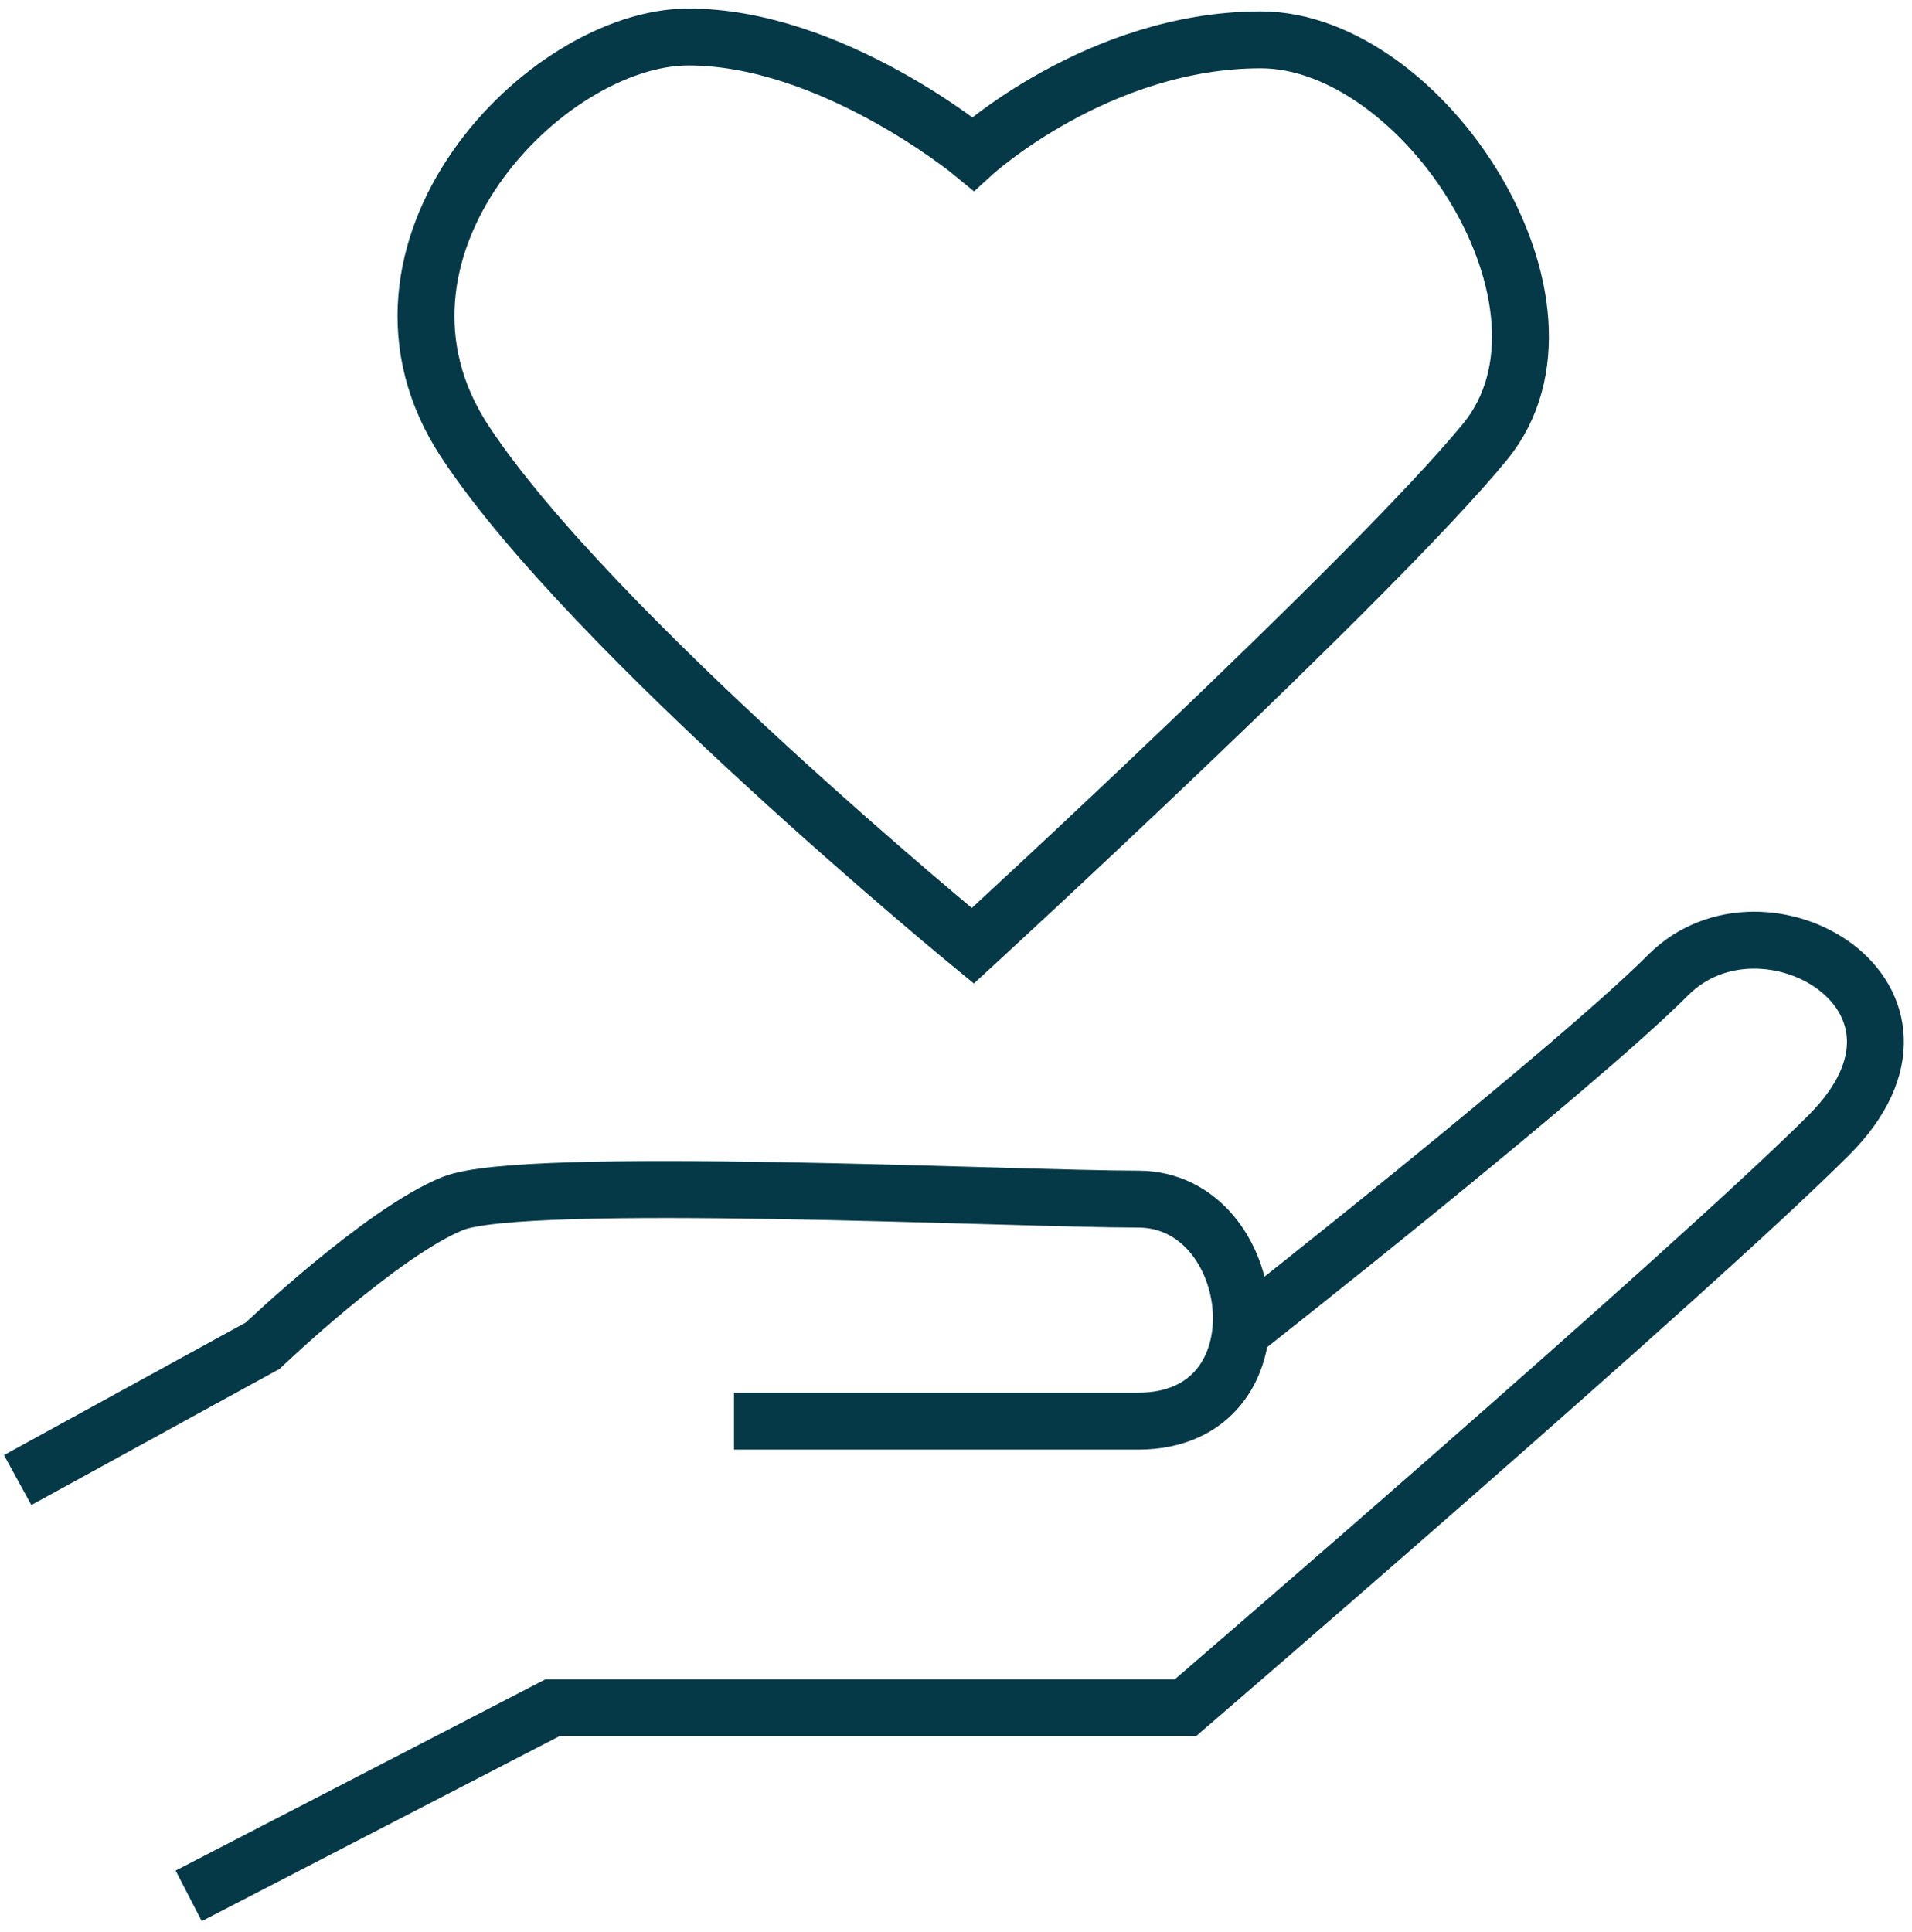
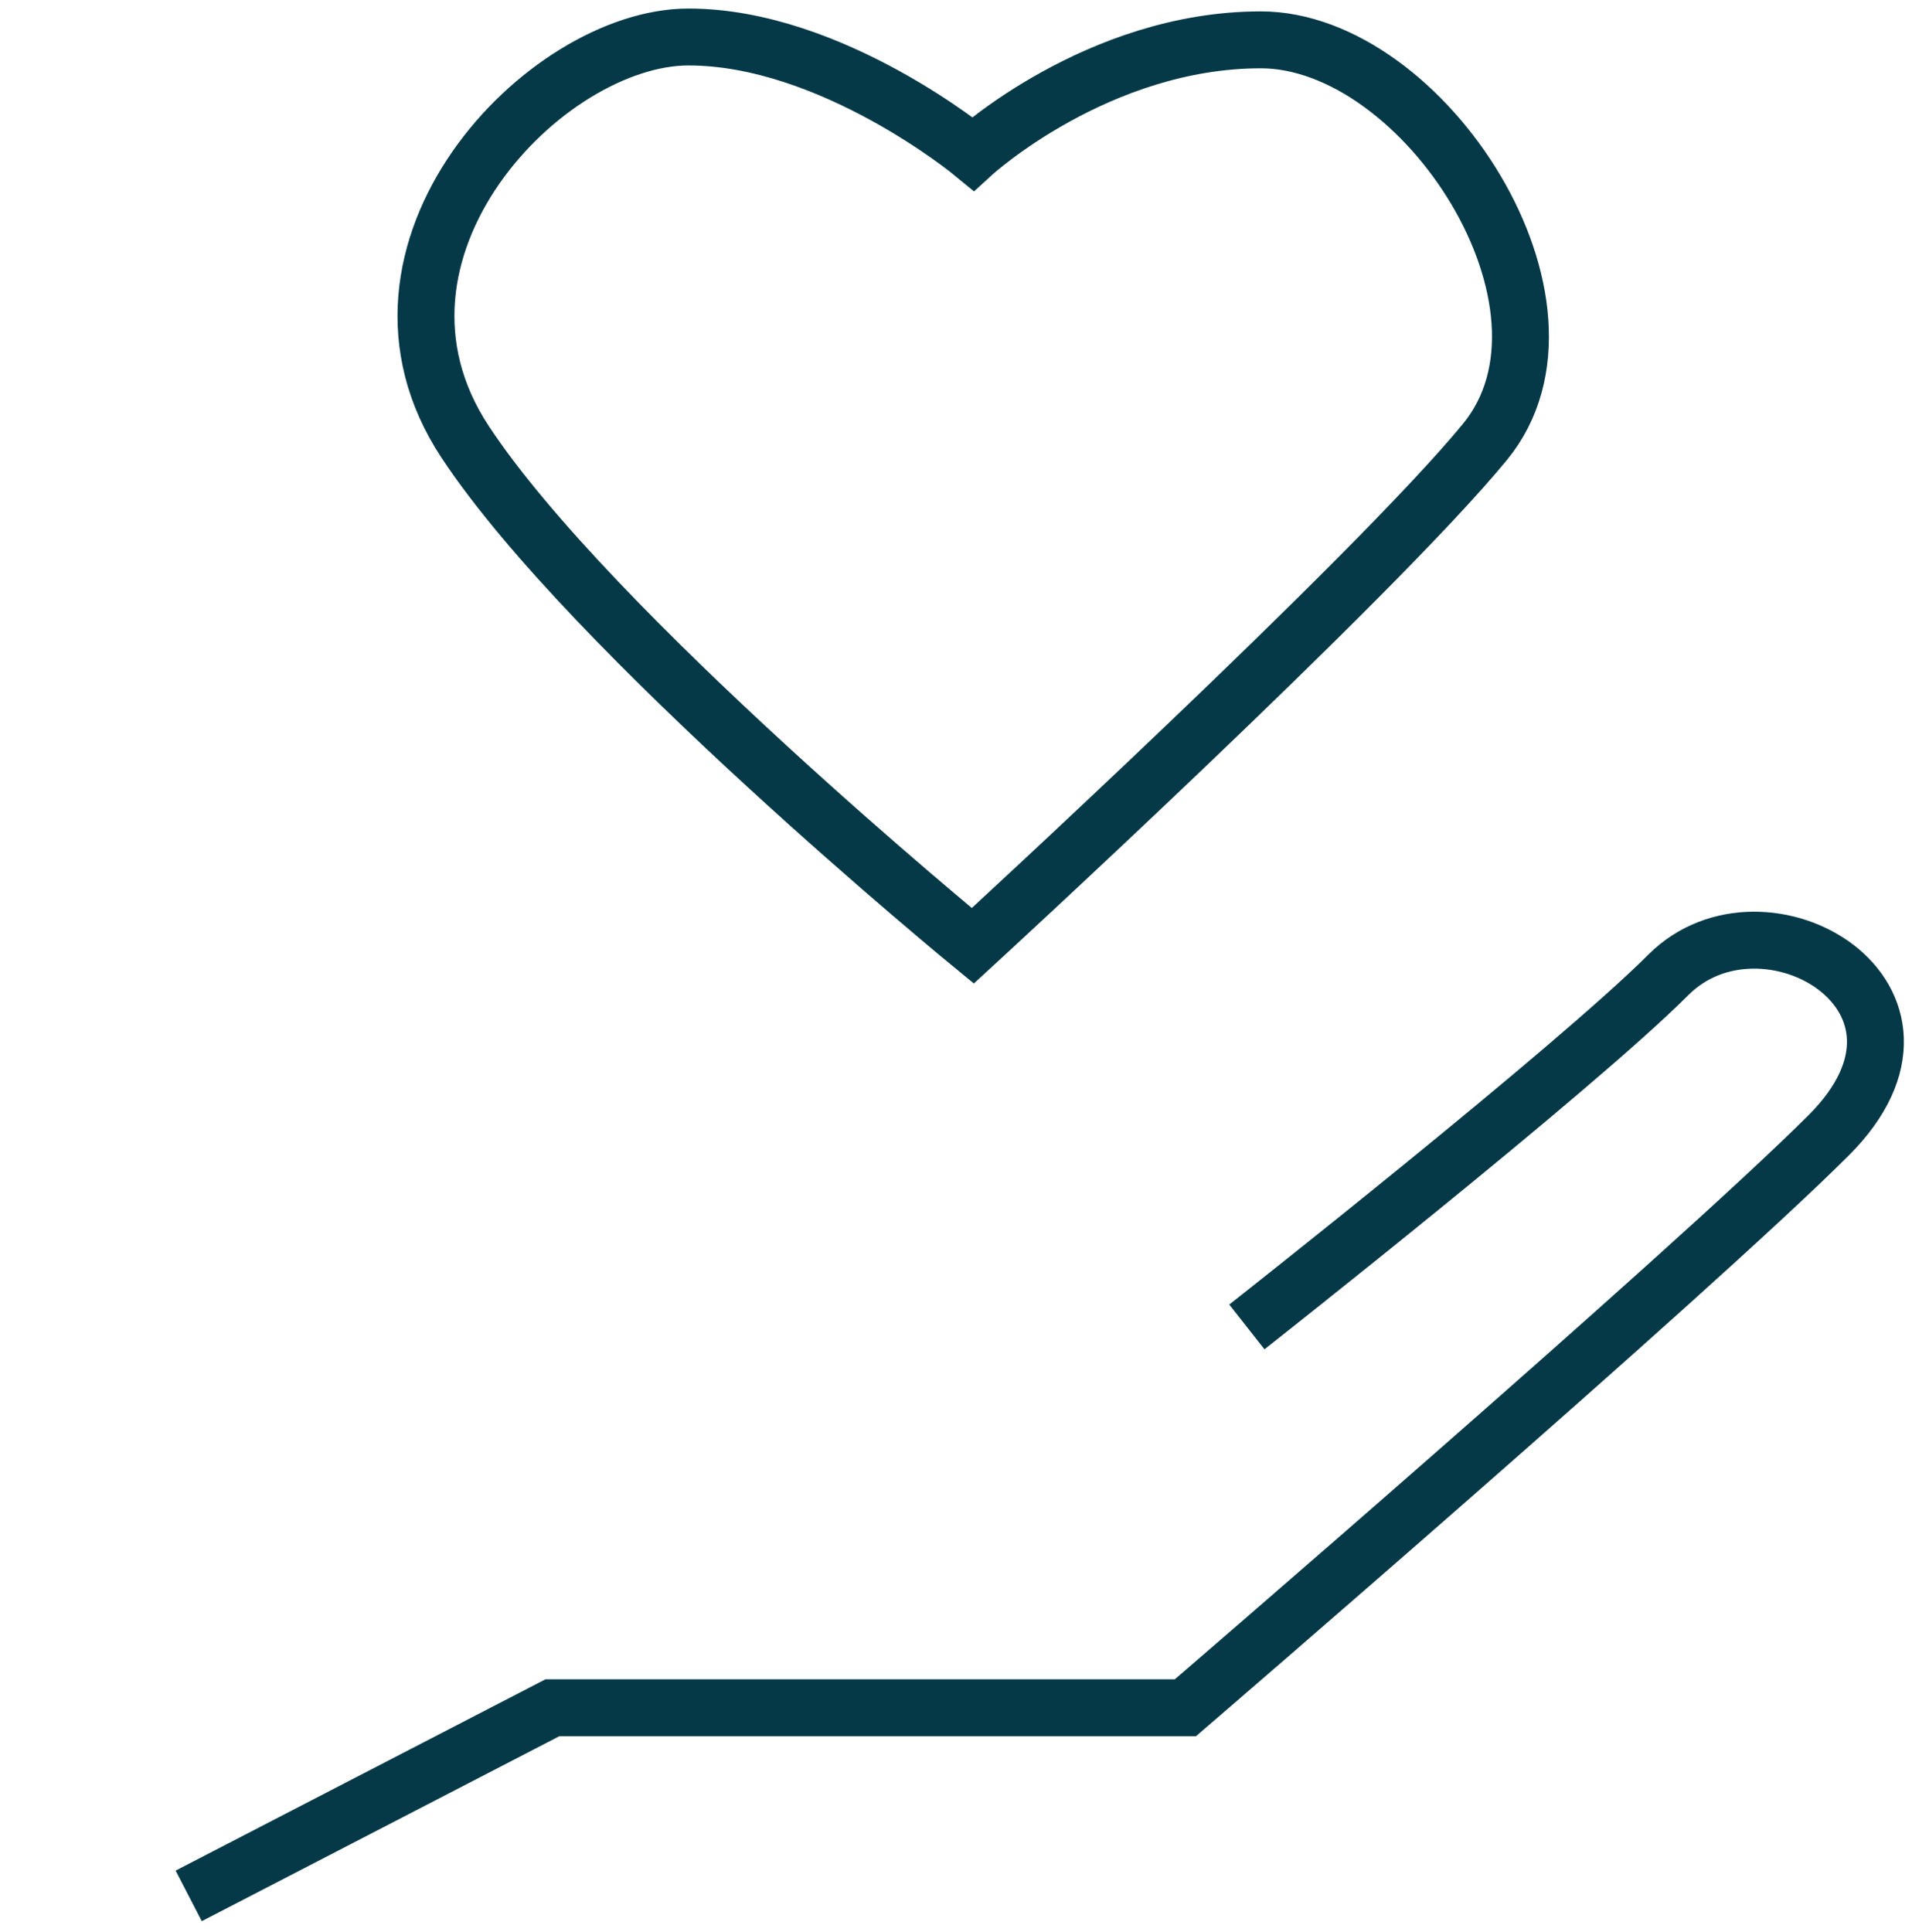
<svg xmlns="http://www.w3.org/2000/svg" id="Layer_1" data-name="Layer 1" viewBox="0 0 67.18 67.87">
  <defs>
    <style>.cls-1{fill:none;stroke:#053947;stroke-miterlimit:10;stroke-width:2px;}</style>
  </defs>
  <path class="cls-1" d="M52.18,15.52c-3.92,4.78-18,17.71-18,17.71s-13.42-11-17.84-17.71S19.15,1.3,24.19,1.3s10,4.1,10,4.1,4.38-4,10.11-4S56.09,10.74,52.18,15.52Z" />
-   <path class="cls-1" d="M.62,52l8.61-4.72s4.19-4,6.69-5,19.72-.15,24.07-.15,5.3,7.8,0,7.8H25.79" />
  <path class="cls-1" d="M6.63,66.61,19.41,60H41.65s17.74-15.26,22.6-20.11-2.27-9-5.63-5.64S43.81,46.62,43.81,46.62" />
</svg>